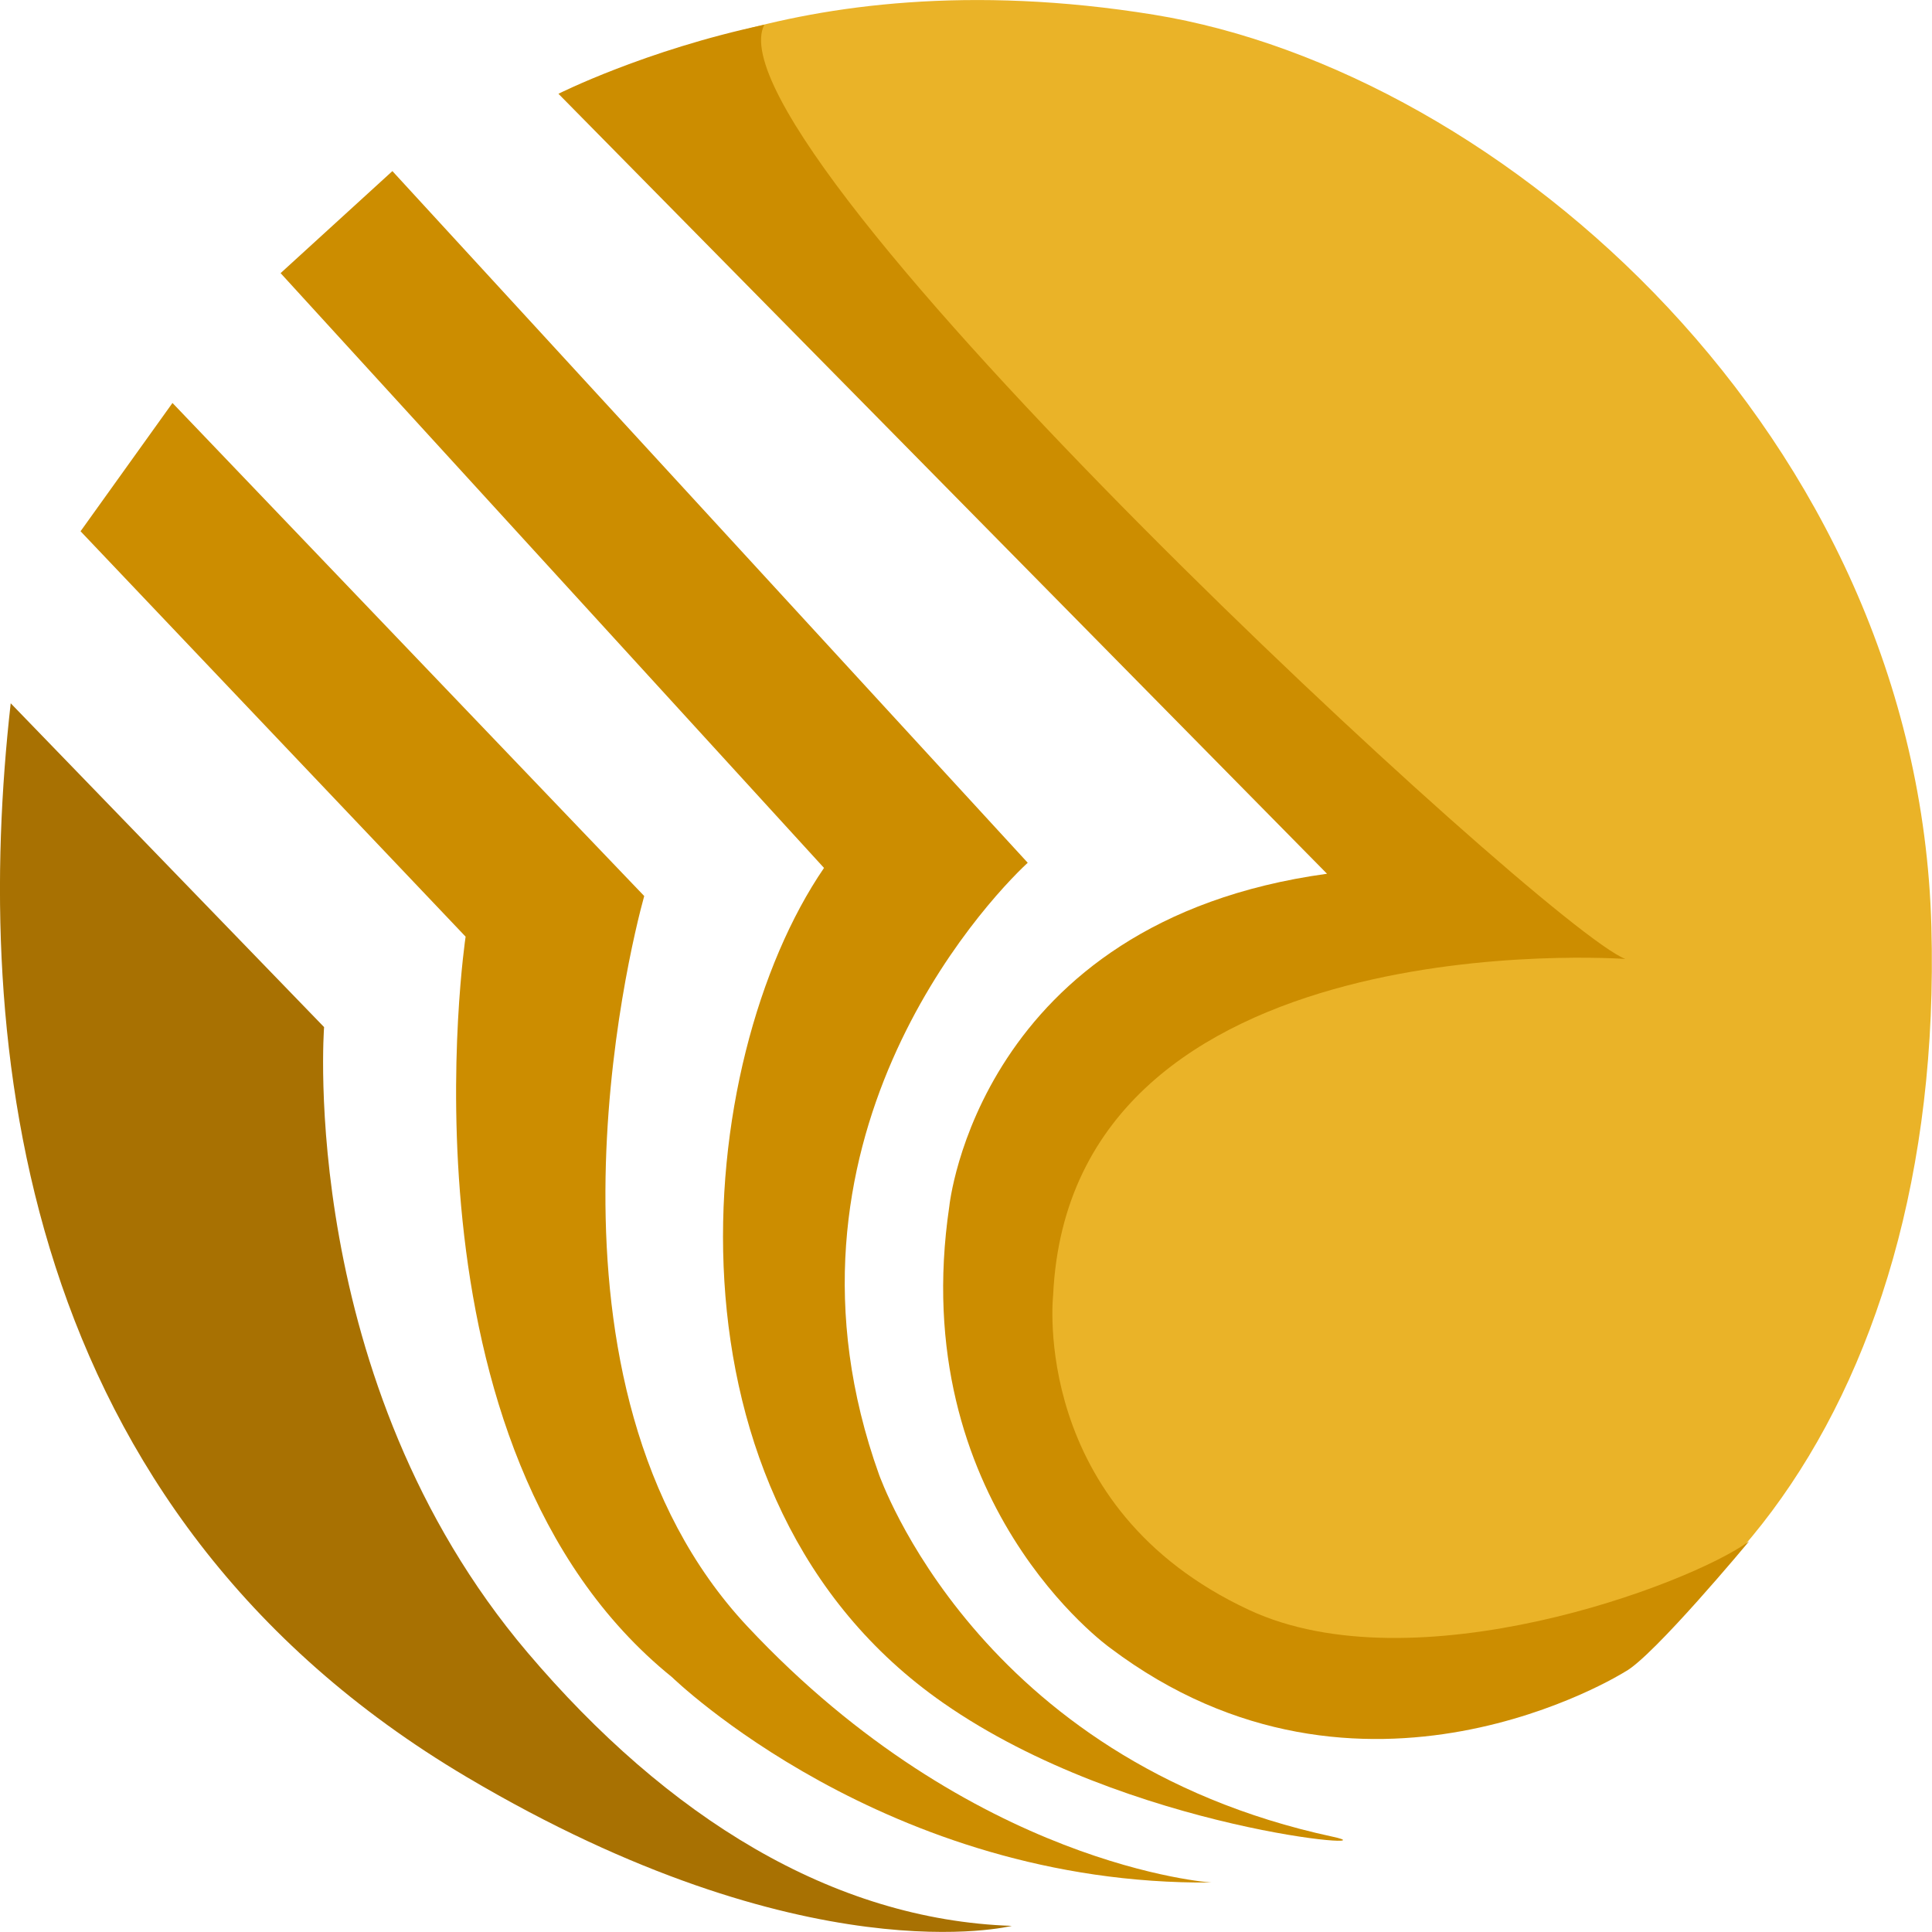
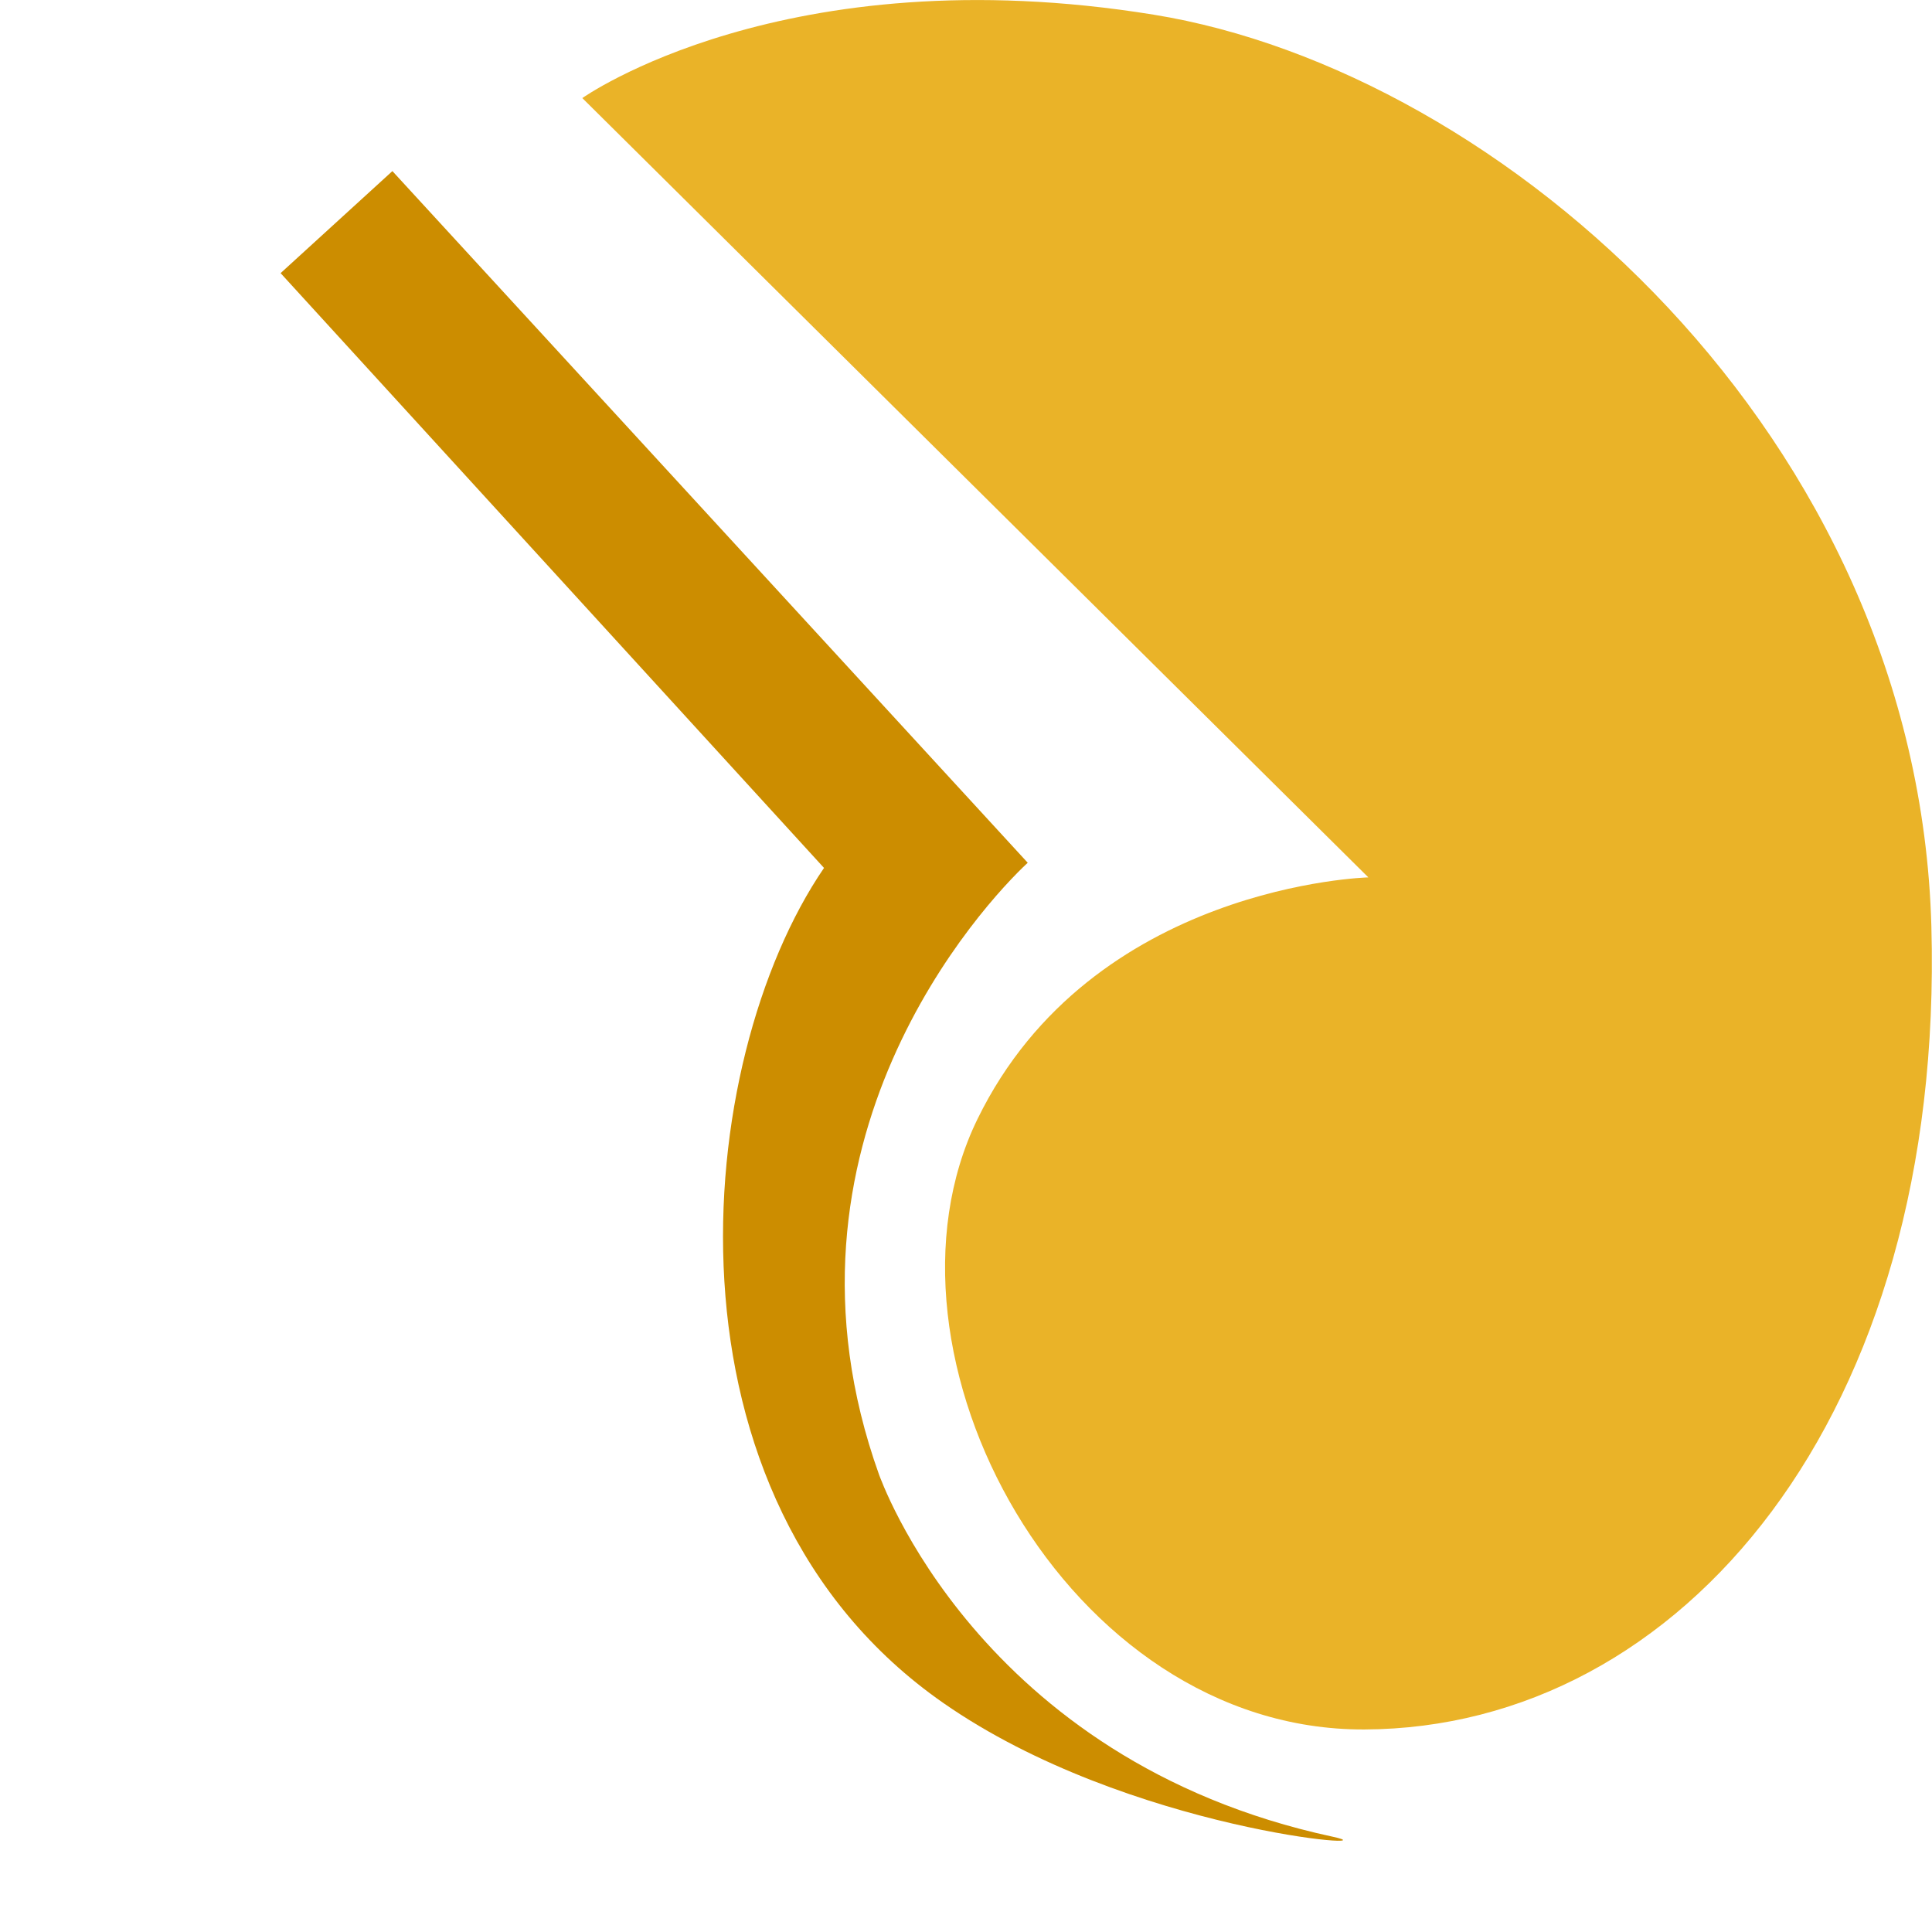
<svg xmlns="http://www.w3.org/2000/svg" width="59" height="59" viewBox="0 0 59 59" fill="none">
  <path d="M17.783 2.995C17.783 2.995 23.939 -1.381 35.23 0.448C45.875 2.174 58.57 13.313 58.981 28.287C59.393 43.261 51.348 52.777 41.666 52.815C32.554 52.852 26.352 41.339 29.851 34.174C33.349 27.009 41.787 26.794 41.787 26.794L17.783 2.995Z" fill="#EAB328" />
  <path d="M40.693 56.089C42.751 56.528 34.463 55.949 28.803 52.003C19.869 45.78 21.132 32.401 25.164 26.505L8.569 8.341L11.983 5.225L31.385 26.347C30.047 27.587 23.218 34.92 26.848 45.043C26.857 45.034 29.823 53.747 40.693 56.089Z" fill="#CC8D00" />
-   <path d="M5.267 12.306L2.46 16.224L14.219 28.604C14.219 28.604 11.871 44.231 20.524 51.219C20.524 51.219 27.054 57.582 36.989 57.489C36.989 57.489 29.701 57.013 22.826 49.67C15.922 42.3 19.215 29.015 19.673 27.363L5.267 12.306Z" fill="#CC8D00" />
-   <path d="M0.327 21.477L9.897 31.366C9.897 31.366 9.065 42.16 16.109 50.464C20.384 55.501 25.426 58.627 30.899 58.813C30.899 58.813 24.612 60.399 14.257 54.27C0.486 46.116 -0.833 31.776 0.327 21.477Z" fill="#A87102" />
-   <path d="M17.054 2.864C17.054 2.864 19.701 1.53 23.34 0.756C21.45 4.478 47.194 28.362 49.636 29.285C49.636 29.285 32.704 28.054 32.161 39.548C32.161 39.548 31.432 46.041 38.148 49.167C43.2 51.518 51.572 48.411 53.415 47.068C53.415 47.068 50.478 50.603 49.627 51.051C49.627 51.051 41.591 56.127 33.901 50.324C33.901 50.324 27.652 45.873 28.99 36.842C28.99 36.842 29.86 28.147 40.525 26.683L17.054 2.864Z" fill="#CC8D00" />
</svg>